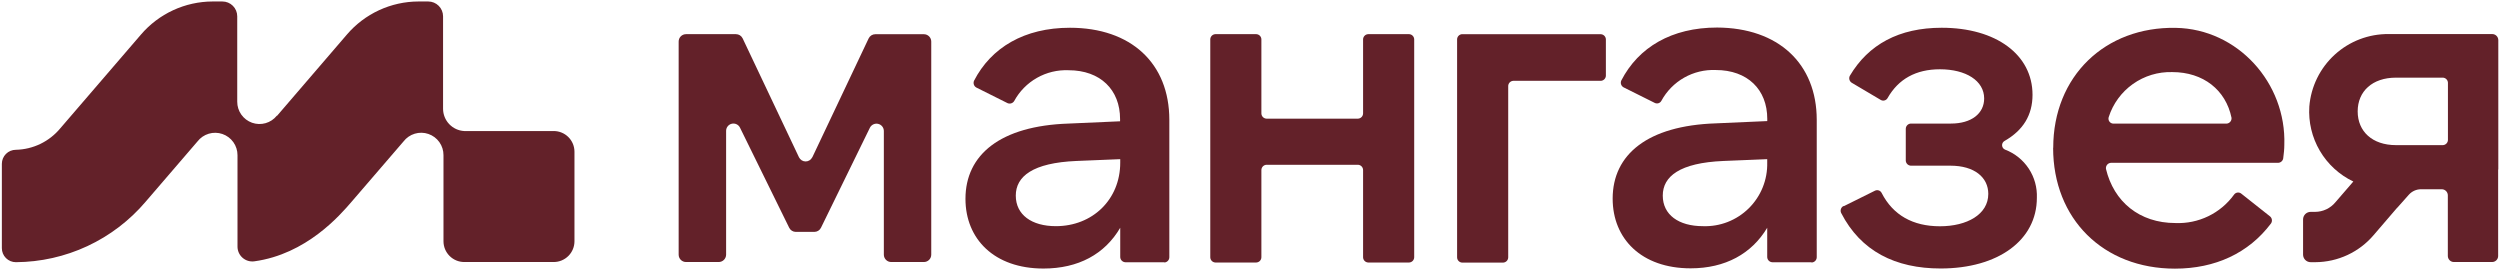
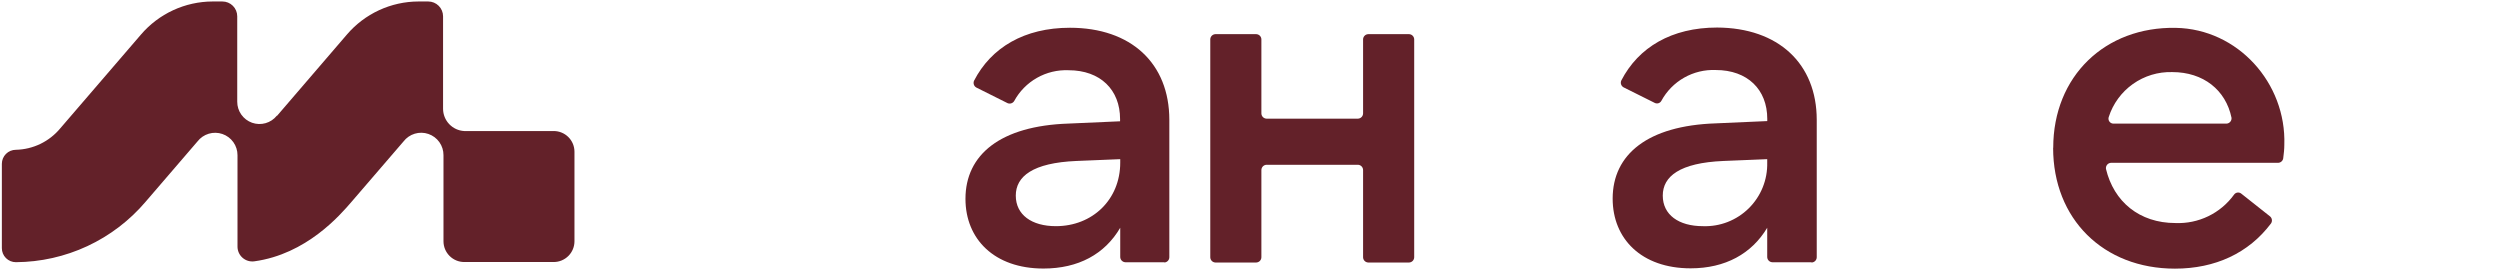
<svg xmlns="http://www.w3.org/2000/svg" width="472" height="51" viewBox="0 0 472 51" fill="none">
  <g clip-path="url(#clip0_2100_1088)">
-     <path d="M153.36 29.71L164 7.25C164.115 7.013 164.294 6.814 164.516 6.674C164.739 6.534 164.997 6.46 165.26 6.46H174.43C174.799 6.46 175.152 6.606 175.413 6.867C175.674 7.128 175.82 7.481 175.82 7.85V48.08C175.82 48.449 175.674 48.802 175.413 49.063C175.152 49.324 174.799 49.47 174.43 49.47H168.26C167.891 49.47 167.538 49.324 167.277 49.063C167.016 48.802 166.87 48.449 166.87 48.08V24.72C166.866 24.409 166.758 24.108 166.563 23.866C166.368 23.624 166.097 23.454 165.794 23.384C165.491 23.314 165.173 23.347 164.892 23.479C164.61 23.61 164.38 23.832 164.24 24.11L155 43C154.886 43.233 154.71 43.429 154.491 43.567C154.272 43.704 154.019 43.778 153.76 43.78H150.23C149.973 43.776 149.722 43.702 149.505 43.564C149.288 43.426 149.113 43.231 149 43L139.71 24.1C139.573 23.819 139.345 23.593 139.063 23.459C138.781 23.325 138.461 23.291 138.157 23.361C137.853 23.432 137.582 23.604 137.388 23.849C137.194 24.094 137.089 24.398 137.09 24.71V48.08C137.087 48.448 136.94 48.8 136.68 49.06C136.42 49.32 136.068 49.467 135.7 49.47H129.52C129.151 49.47 128.798 49.324 128.537 49.063C128.276 48.802 128.13 48.449 128.13 48.08V7.84C128.13 7.657 128.166 7.477 128.236 7.308C128.306 7.139 128.408 6.986 128.537 6.857C128.666 6.728 128.819 6.626 128.988 6.556C129.157 6.486 129.337 6.45 129.52 6.45H138.95C139.213 6.45 139.471 6.524 139.694 6.664C139.916 6.804 140.095 7.003 140.21 7.24L150.85 29.7C150.964 29.934 151.142 30.132 151.363 30.27C151.584 30.409 151.839 30.482 152.1 30.482C152.361 30.482 152.616 30.409 152.837 30.27C153.058 30.132 153.236 29.934 153.35 29.7L153.36 29.71Z" fill="#632129" />
    <path d="M219.85 49.51H212.45C212.194 49.497 211.952 49.386 211.775 49.2C211.598 49.014 211.5 48.767 211.5 48.51V43C208.57 48 203.58 50.7 197 50.7C187.7 50.7 182.28 45.11 182.28 37.54C182.28 29.18 188.9 23.76 201.74 23.33L211.47 22.9V22.47C211.47 16.96 207.76 13.26 201.74 13.26C199.658 13.173 197.593 13.671 195.779 14.698C193.966 15.725 192.476 17.239 191.48 19.07C191.357 19.276 191.164 19.43 190.936 19.505C190.709 19.581 190.462 19.572 190.24 19.48L184.34 16.53C184.117 16.41 183.948 16.211 183.866 15.972C183.785 15.732 183.797 15.471 183.9 15.24C187.14 8.96 193.42 5.24 202 5.24C213.54 5.24 220.77 11.95 220.77 22.63V48.56C220.77 48.817 220.672 49.064 220.495 49.25C220.318 49.436 220.076 49.547 219.82 49.56L219.85 49.51ZM211.5 30.05L203.23 30.39C194.97 30.74 191.78 33.31 191.78 36.93C191.78 40.55 194.78 42.7 199.35 42.7C206.24 42.7 211.5 37.7 211.5 30.7V30V30.05Z" fill="#632129" />
    <path d="M267 7.4V48.56C267 48.815 266.903 49.061 266.729 49.247C266.554 49.433 266.315 49.545 266.06 49.56H258.3C258.044 49.547 257.802 49.436 257.625 49.25C257.448 49.064 257.35 48.817 257.35 48.56V32.11C257.35 31.853 257.252 31.606 257.075 31.42C256.898 31.234 256.656 31.123 256.4 31.11H239.1C238.844 31.123 238.602 31.234 238.425 31.42C238.248 31.606 238.15 31.853 238.15 32.11V48.56C238.15 48.817 238.052 49.064 237.875 49.25C237.698 49.436 237.456 49.547 237.2 49.56H229.44C229.185 49.545 228.946 49.433 228.771 49.247C228.597 49.061 228.5 48.815 228.5 48.56V7.4C228.512 7.154 228.614 6.92 228.788 6.745C228.962 6.569 229.194 6.464 229.44 6.45H237.2C237.448 6.462 237.683 6.566 237.858 6.742C238.034 6.917 238.138 7.152 238.15 7.4V21.4C238.15 21.657 238.248 21.904 238.425 22.09C238.602 22.276 238.844 22.387 239.1 22.4H256.4C256.656 22.387 256.898 22.276 257.075 22.09C257.252 21.904 257.35 21.657 257.35 21.4V7.4C257.362 7.152 257.466 6.917 257.642 6.742C257.817 6.566 258.052 6.462 258.3 6.45H266.06C266.306 6.464 266.538 6.569 266.712 6.745C266.886 6.92 266.988 7.154 267 7.4Z" fill="#632129" />
-     <path d="M276.07 6.46H302.24C302.488 6.472 302.723 6.576 302.898 6.752C303.074 6.927 303.178 7.162 303.19 7.41V14.31C303.178 14.558 303.074 14.793 302.898 14.968C302.723 15.144 302.488 15.248 302.24 15.26H285.7C285.454 15.272 285.22 15.374 285.045 15.548C284.87 15.722 284.765 15.954 284.75 16.2V48.58C284.75 48.837 284.652 49.084 284.475 49.27C284.298 49.456 284.056 49.567 283.8 49.58H276.05C275.794 49.567 275.552 49.456 275.375 49.27C275.198 49.084 275.1 48.837 275.1 48.58V7.4C275.112 7.152 275.216 6.917 275.392 6.742C275.567 6.566 275.802 6.462 276.05 6.45L276.07 6.46Z" fill="#632129" />
    <path d="M342 49.51H334.6C334.344 49.497 334.102 49.386 333.925 49.2C333.748 49.014 333.65 48.767 333.65 48.51V43C330.72 47.91 325.73 50.66 319.19 50.66C309.89 50.66 304.47 45.07 304.47 37.5C304.47 29.14 311.1 23.72 323.93 23.29L333.66 22.86V22.43C333.66 16.92 329.95 13.22 323.93 13.22C321.848 13.133 319.783 13.631 317.969 14.658C316.156 15.685 314.666 17.199 313.67 19.03C313.557 19.243 313.366 19.405 313.137 19.481C312.908 19.557 312.658 19.543 312.44 19.44L306.53 16.49C306.309 16.369 306.142 16.169 306.062 15.929C305.982 15.69 305.996 15.43 306.1 15.2C309.34 8.92 315.62 5.2 324.19 5.2C335.74 5.25 343 12 343 22.64V48.56C343 48.825 342.895 49.08 342.707 49.267C342.52 49.455 342.265 49.56 342 49.56V49.51ZM333.65 30.05L325.39 30.39C317.12 30.74 313.93 33.31 313.93 36.93C313.93 40.55 316.93 42.7 321.51 42.7C323.108 42.758 324.701 42.488 326.191 41.907C327.68 41.326 329.035 40.447 330.173 39.323C331.31 38.199 332.205 36.854 332.803 35.371C333.401 33.888 333.689 32.298 333.65 30.7V30V30.05Z" fill="#632129" />
-     <path d="M348.12 38.92L354 36C354.112 35.946 354.233 35.914 354.357 35.907C354.48 35.899 354.605 35.917 354.722 35.958C354.839 35.998 354.947 36.062 355.039 36.145C355.131 36.228 355.207 36.328 355.26 36.44C357.4 40.61 361.14 42.72 366.26 42.72C371.38 42.72 375.39 40.48 375.39 36.61C375.39 33.51 372.8 31.28 368.24 31.28H360.75C360.504 31.265 360.271 31.16 360.098 30.985C359.924 30.81 359.822 30.576 359.81 30.33V24.33C359.81 24.075 359.907 23.829 360.081 23.643C360.256 23.457 360.495 23.345 360.75 23.33H368.33C372.21 23.33 374.61 21.43 374.61 18.59C374.61 15.24 371.16 13.08 366.26 13.08C361.71 13.08 358.42 14.93 356.39 18.49C356.331 18.602 356.251 18.701 356.153 18.781C356.055 18.861 355.942 18.921 355.821 18.956C355.699 18.992 355.572 19.003 355.447 18.988C355.321 18.973 355.2 18.933 355.09 18.87L349.6 15.62C349.388 15.486 349.234 15.276 349.169 15.033C349.104 14.791 349.133 14.532 349.25 14.31C352.76 8.39 358.54 5.24 366.6 5.24C376.85 5.24 383.74 10.32 383.74 17.9C383.74 21.72 381.98 24.6 378.46 26.61C378.31 26.693 378.186 26.817 378.103 26.968C378.02 27.119 377.982 27.29 377.992 27.462C378.003 27.633 378.062 27.798 378.162 27.938C378.263 28.077 378.401 28.186 378.56 28.25C380.388 28.947 381.95 30.2 383.027 31.833C384.104 33.466 384.64 35.396 384.56 37.35C384.56 45.35 377.24 50.69 366.39 50.69C357.86 50.69 351.32 47.43 347.61 40.21C347.5 39.978 347.483 39.713 347.563 39.469C347.643 39.225 347.814 39.022 348.04 38.9L348.12 38.92Z" fill="#632129" />
    <path d="M387.65 27.9C387.65 14.38 397.45 5.01 410.79 5.26C422.49 5.47 431.67 15.66 431.28 27.35C431.28 28.15 431.19 28.98 431.07 29.9C431.033 30.128 430.918 30.337 430.745 30.49C430.572 30.643 430.351 30.731 430.12 30.74H398.55C398.409 30.747 398.271 30.783 398.146 30.847C398.02 30.91 397.909 31 397.82 31.109C397.731 31.219 397.667 31.346 397.63 31.482C397.594 31.619 397.587 31.761 397.61 31.9C399.08 38.06 403.91 42.11 410.72 42.11C412.862 42.199 414.992 41.757 416.922 40.824C418.852 39.891 420.52 38.495 421.78 36.76C421.852 36.654 421.944 36.564 422.052 36.495C422.16 36.426 422.281 36.379 422.408 36.359C422.534 36.338 422.663 36.344 422.787 36.375C422.912 36.406 423.028 36.462 423.13 36.54L428.59 40.86C428.777 41.02 428.899 41.242 428.932 41.486C428.965 41.729 428.907 41.976 428.77 42.18C424.55 47.8 418.22 50.72 410.63 50.72C397.11 50.72 387.63 41.34 387.63 27.91L387.65 27.9ZM420.36 23.34C420.497 23.334 420.631 23.3 420.754 23.24C420.877 23.18 420.987 23.095 421.076 22.991C421.165 22.887 421.232 22.766 421.272 22.635C421.312 22.504 421.325 22.366 421.31 22.23C420.23 17 416 13.61 410.12 13.61C407.467 13.533 404.861 14.322 402.696 15.857C400.531 17.392 398.925 19.591 398.12 22.12C398.076 22.262 398.066 22.412 398.091 22.558C398.116 22.705 398.175 22.843 398.264 22.962C398.353 23.081 398.468 23.177 398.602 23.243C398.735 23.309 398.882 23.342 399.03 23.34H420.36Z" fill="#632129" />
    <path d="M104.51 24.74H87.65C86.573 24.684 85.558 24.217 84.814 23.436C84.07 22.655 83.654 21.619 83.65 20.54C83.645 20.46 83.645 20.38 83.65 20.3V3.08C83.65 2.337 83.355 1.625 82.83 1.1C82.305 0.575 81.593 0.28 80.85 0.28H79C76.428 0.287 73.889 0.851 71.555 1.931C69.222 3.012 67.149 4.584 65.48 6.54L52.32 21.85H52.26C51.714 22.528 50.971 23.019 50.133 23.256C49.296 23.493 48.406 23.464 47.586 23.173C46.766 22.882 46.056 22.343 45.555 21.631C45.054 20.92 44.787 20.07 44.79 19.2V3.08C44.79 2.712 44.717 2.347 44.576 2.006C44.435 1.666 44.227 1.357 43.966 1.097C43.705 0.836 43.395 0.63 43.055 0.49C42.714 0.35 42.349 0.279 41.98 0.28H40.13C37.557 0.288 35.016 0.851 32.681 1.932C30.346 3.012 28.272 4.584 26.6 6.54L11.38 24.23C10.354 25.465 9.075 26.466 7.63 27.165C6.184 27.864 4.605 28.244 3 28.28C2.297 28.28 1.623 28.559 1.126 29.056C0.629 29.553 0.35 30.227 0.35 30.93V46.85C0.349 47.198 0.416 47.544 0.549 47.866C0.682 48.188 0.877 48.48 1.123 48.727C1.37 48.973 1.662 49.168 1.984 49.301C2.306 49.434 2.652 49.501 3 49.5C7.665 49.472 12.269 48.437 16.497 46.466C20.726 44.495 24.479 41.635 27.5 38.08L37.28 26.71C37.819 26.012 38.563 25.501 39.407 25.247C40.251 24.994 41.154 25.011 41.988 25.297C42.822 25.583 43.545 26.122 44.057 26.84C44.568 27.558 44.842 28.419 44.84 29.3V46.55C44.838 46.949 44.922 47.344 45.085 47.709C45.248 48.073 45.487 48.398 45.787 48.662C46.086 48.926 46.438 49.124 46.82 49.241C47.202 49.358 47.604 49.391 48 49.34C57.85 47.99 64.18 40.65 66.39 38.08L76.18 26.71C76.717 26.01 77.46 25.497 78.304 25.242C79.149 24.988 80.052 25.004 80.886 25.291C81.72 25.577 82.444 26.118 82.954 26.837C83.464 27.557 83.736 28.418 83.73 29.3V29.39V45.55C83.73 46.59 84.143 47.587 84.878 48.322C85.613 49.057 86.61 49.47 87.65 49.47H104.54C105.58 49.47 106.577 49.057 107.312 48.322C108.047 47.587 108.46 46.59 108.46 45.55V28.65C108.46 28.136 108.359 27.627 108.161 27.151C107.964 26.676 107.675 26.245 107.311 25.882C106.947 25.518 106.515 25.231 106.039 25.035C105.564 24.839 105.054 24.739 104.54 24.74H104.51Z" fill="#632129" />
-     <path d="M471.68 32V7.57C471.677 7.267 471.555 6.977 471.34 6.763C471.124 6.55 470.833 6.43 470.53 6.43H451C447.232 6.387 443.589 7.776 440.805 10.315C438.021 12.854 436.304 16.354 436 20.11C435.811 23.03 436.502 25.94 437.983 28.465C439.464 30.988 441.668 33.011 444.31 34.27L440.94 38.17C440.474 38.739 439.888 39.197 439.224 39.514C438.561 39.83 437.835 39.996 437.1 40H436.26C436.071 39.999 435.883 40.035 435.707 40.107C435.532 40.179 435.373 40.285 435.239 40.419C435.105 40.553 434.999 40.712 434.927 40.887C434.855 41.063 434.819 41.25 434.82 41.44V48.07C434.82 48.258 434.857 48.445 434.93 48.62C435.002 48.794 435.109 48.952 435.242 49.085C435.376 49.218 435.535 49.323 435.71 49.394C435.884 49.465 436.071 49.501 436.26 49.5H437.15C439.244 49.489 441.311 49.026 443.21 48.142C445.108 47.258 446.793 45.975 448.15 44.38L452.54 39.27L452.65 39.17L454.82 36.73C455.111 36.413 455.465 36.16 455.859 35.988C456.254 35.816 456.68 35.728 457.11 35.73H461C461.305 35.73 461.598 35.851 461.813 36.067C462.029 36.282 462.15 36.575 462.15 36.88V48.32C462.15 48.625 462.271 48.917 462.487 49.133C462.702 49.349 462.995 49.47 463.3 49.47H470.51C470.661 49.47 470.81 49.44 470.949 49.382C471.088 49.324 471.214 49.239 471.32 49.133C471.426 49.026 471.509 48.899 471.566 48.759C471.623 48.62 471.651 48.471 471.65 48.32V32H471.68ZM462.17 26.45C462.158 26.696 462.056 26.93 461.882 27.105C461.709 27.28 461.476 27.385 461.23 27.4H452.36C447.89 27.4 445.13 24.81 445.13 21.03C445.13 17.25 447.89 14.66 452.36 14.66H461.23C461.476 14.674 461.709 14.78 461.882 14.955C462.056 15.13 462.158 15.364 462.17 15.61V26.5V26.45Z" fill="#632129" />
  </g>
  <defs>
    <clipPath id="clip0_2100_1088">
      <rect width="472" height="51" fill="white" />
    </clipPath>
  </defs>
</svg>